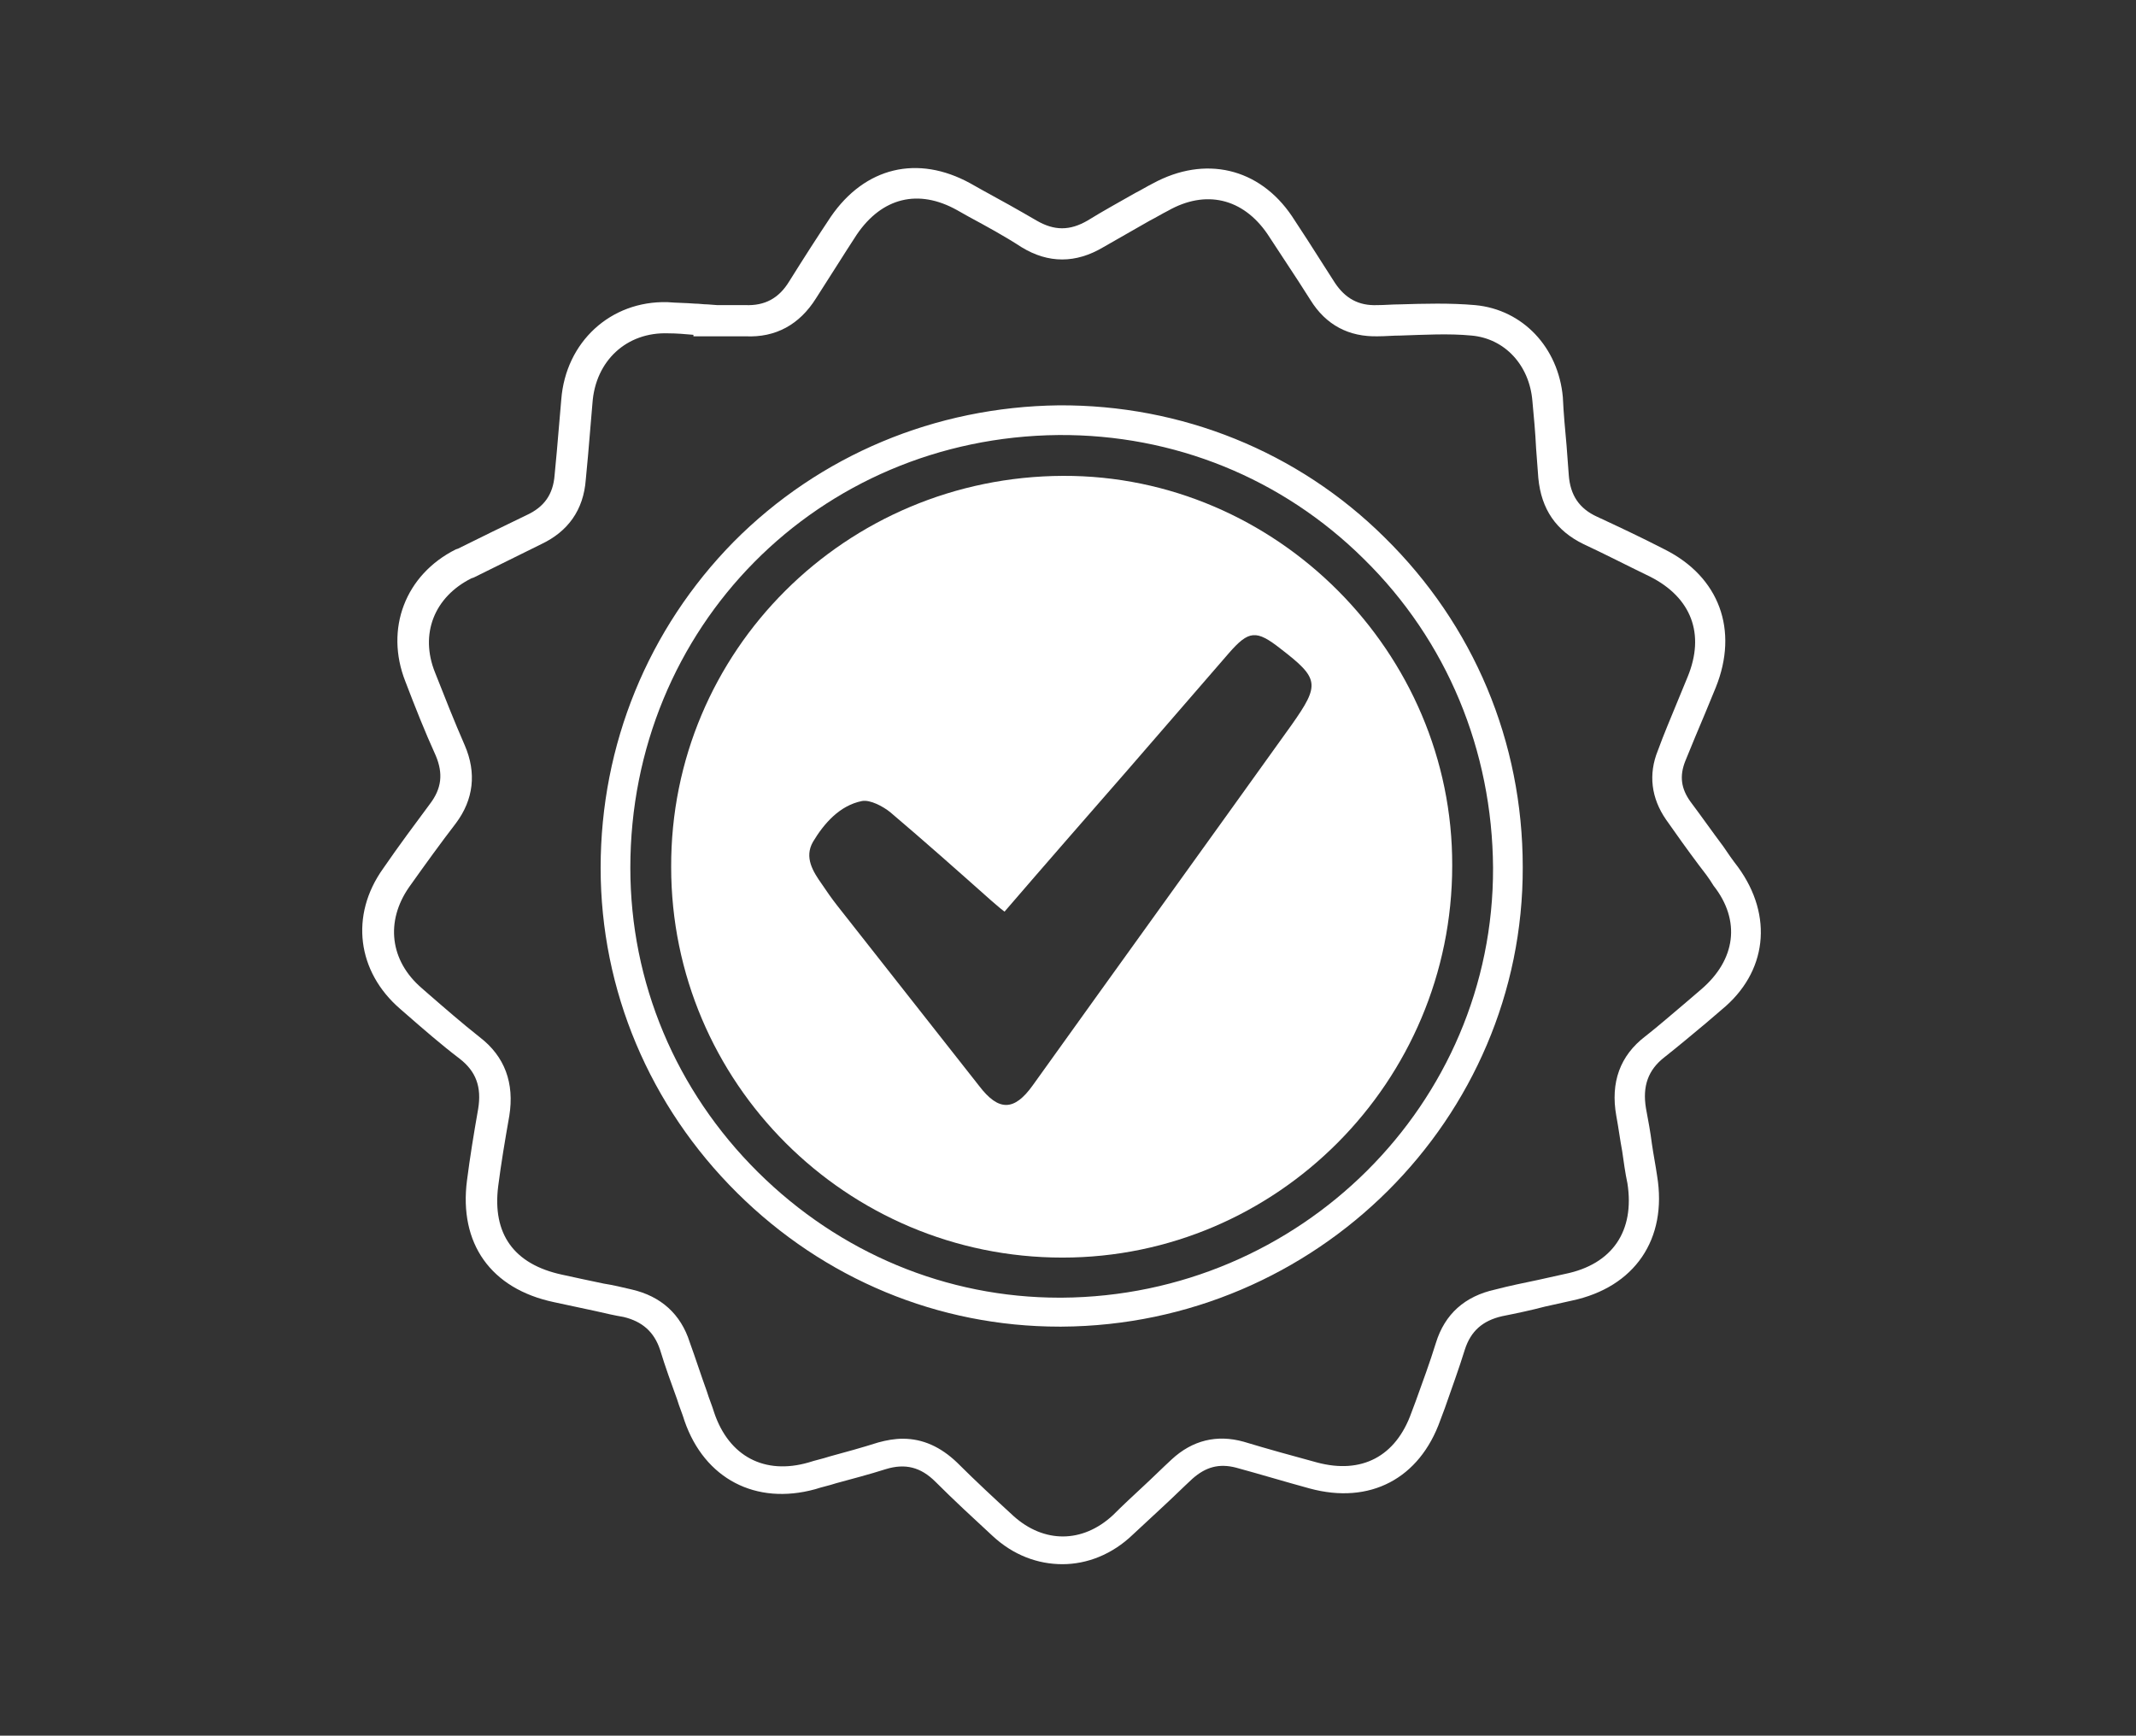
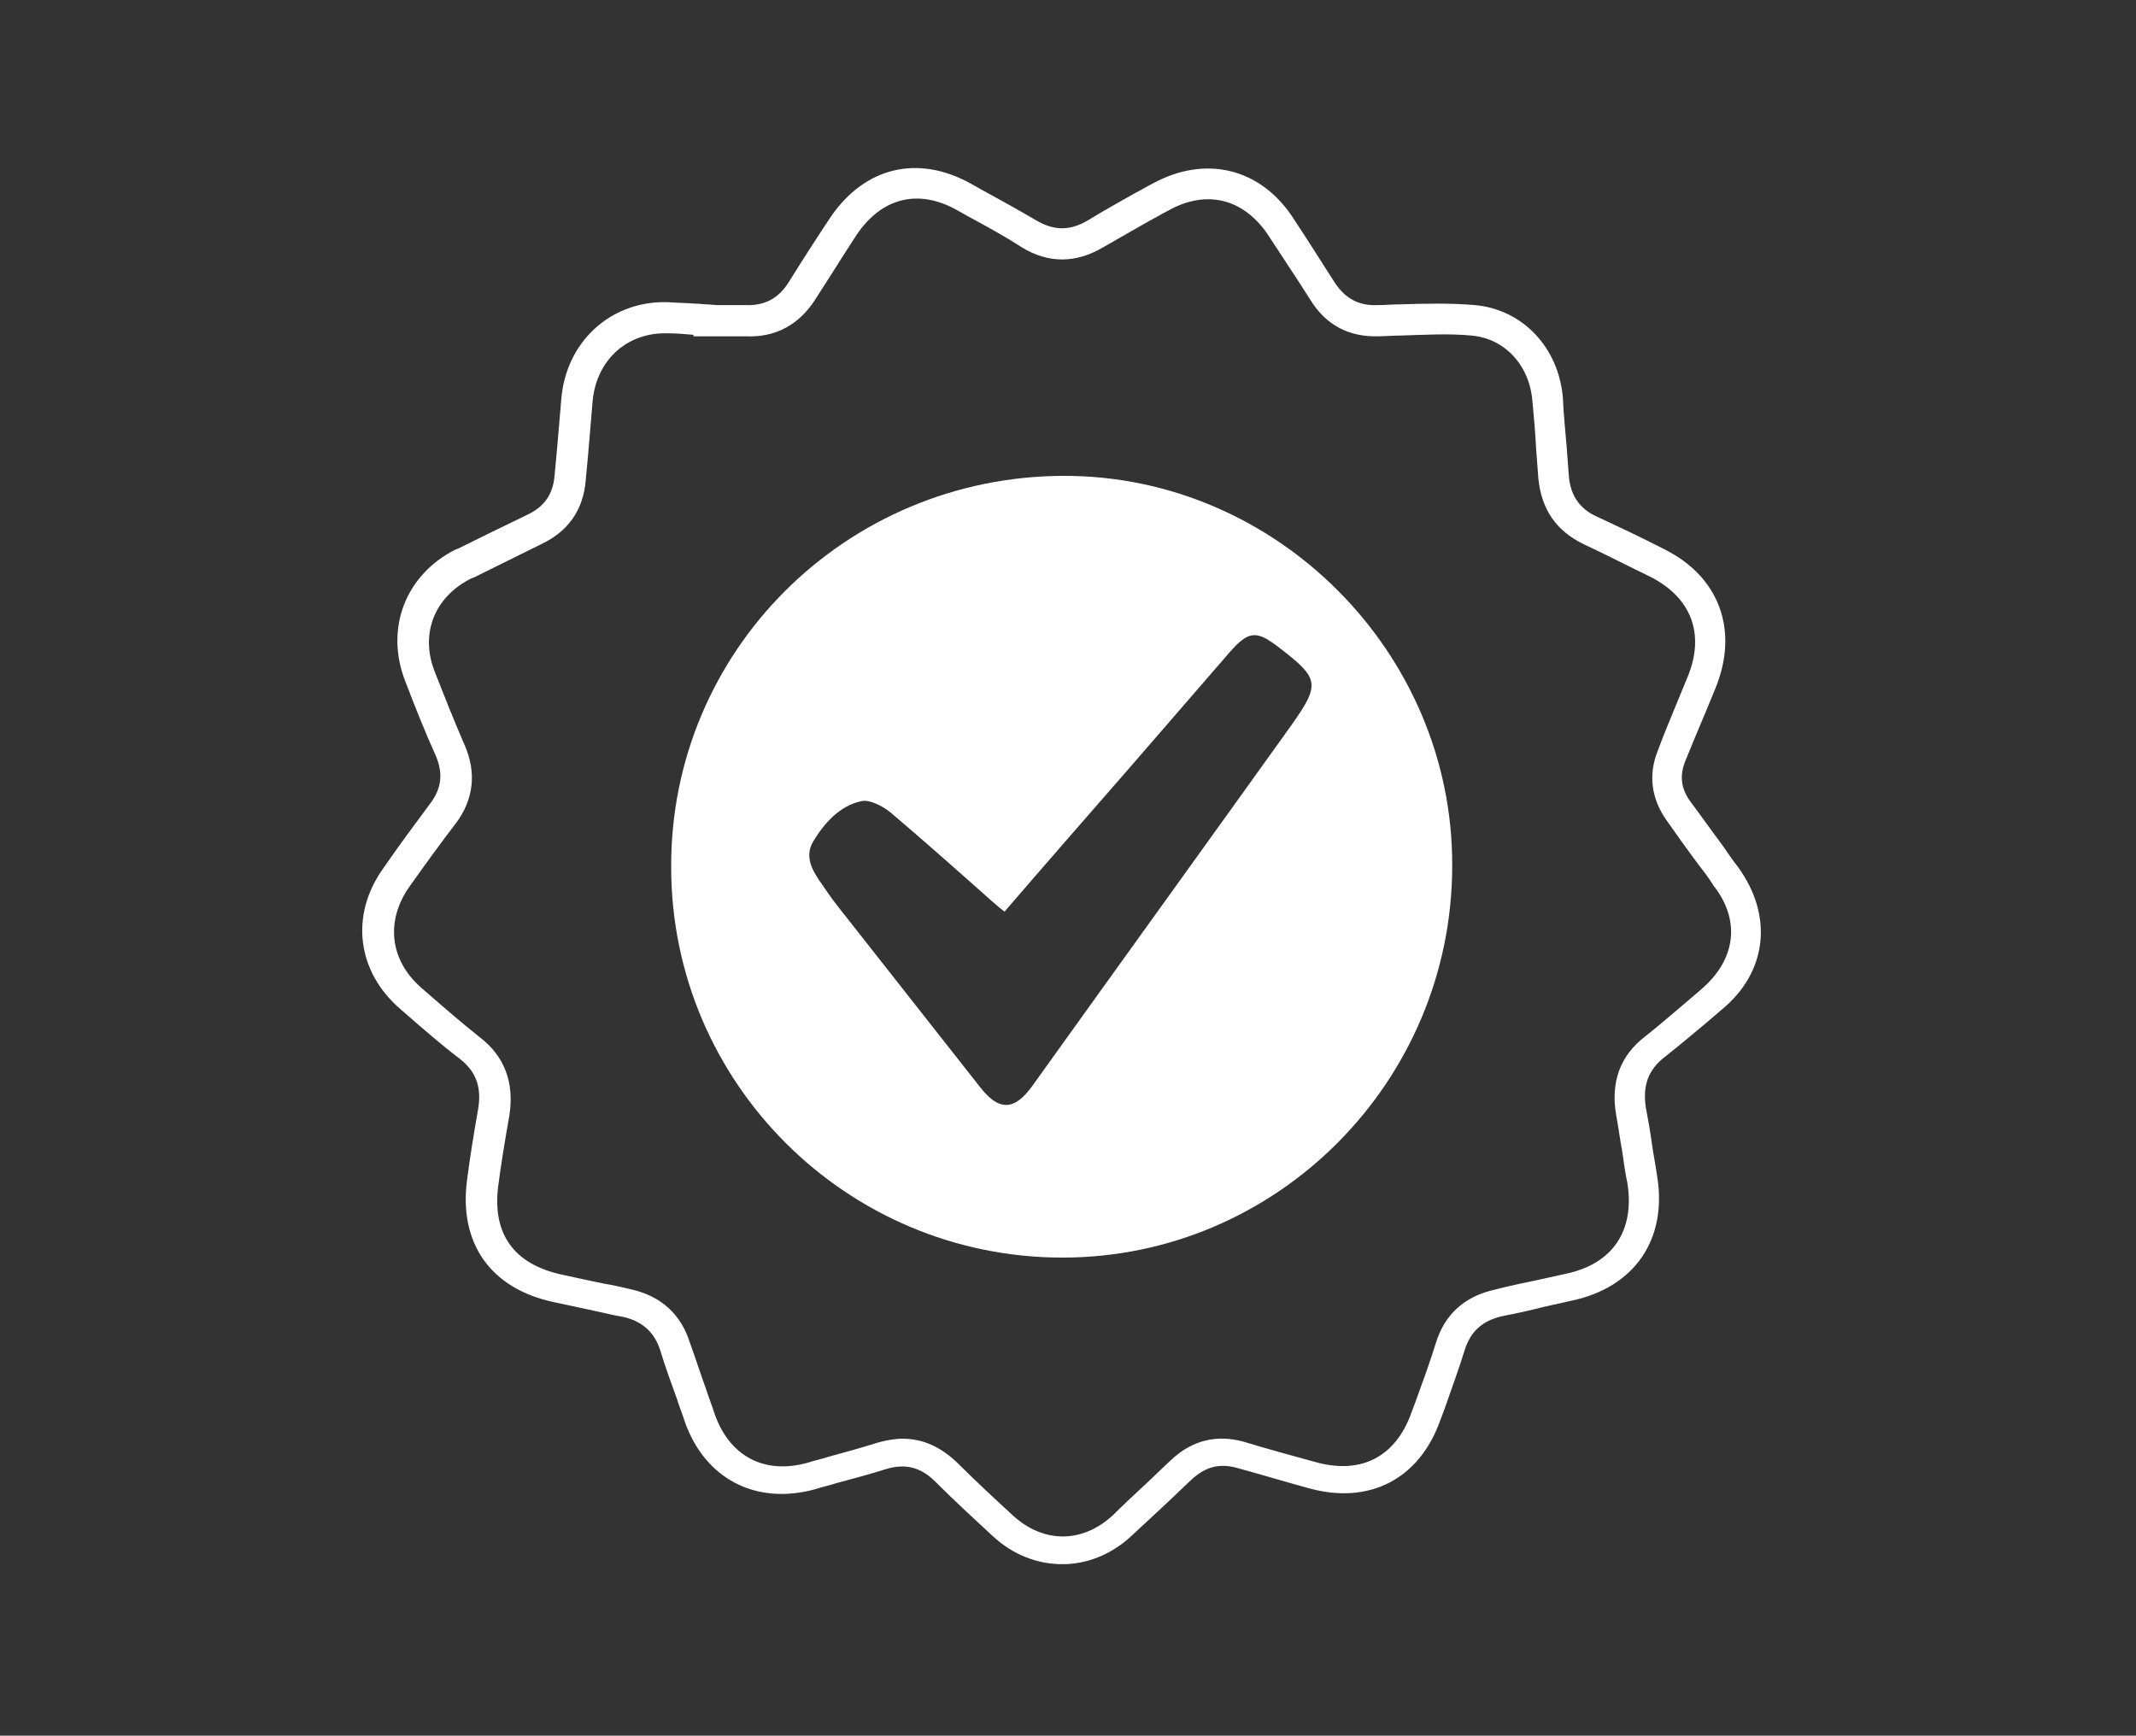
<svg xmlns="http://www.w3.org/2000/svg" version="1.1" id="Layer_1" x="0px" y="0px" viewBox="0 0 287.7 233.8" style="enable-background:new 0 0 287.7 233.8;" xml:space="preserve">
  <rect x="0" y="0" width="287.7" height="233.8" fill="#333333" stroke="none" />
  <style type="text/css">
	.st0{fill:#FFFFFF;}
</style>
  <g>
    <path class="st0" d="M234.1,116.8c-0.7-0.9-1.4-1.9-2-2.8c-1.5-2-2.9-4-4.4-6c-1.3-1.8-1.5-3.5-0.7-5.5c0.9-2.2,1.8-4.4,2.7-6.5   l1.4-3.4c3.1-7.7,0.5-14.9-6.9-18.6c-3.3-1.7-6.3-3.1-9.1-4.4c-2.4-1.1-3.6-2.9-3.8-5.6l-0.3-4c-0.2-2.2-0.4-4.3-0.5-6.5   c-0.6-6.7-5.4-11.8-11.8-12.4c-3.4-0.3-6.9-0.2-10.2-0.1c-1,0-2,0.1-3,0.1c-2.5,0.1-4.3-0.9-5.7-3c-0.5-0.8-1.1-1.7-1.6-2.5   c-1.4-2.2-2.8-4.4-4.2-6.5c-4.4-6.5-11.7-8.2-18.7-4.4c-0.8,0.4-1.6,0.9-2.4,1.3c-2.1,1.2-4.3,2.4-6.4,3.7c-2.4,1.4-4.5,1.4-6.9,0   c-2.4-1.4-4.9-2.8-7.3-4.1l-1.6-0.9c-7.1-3.9-14.2-2.2-18.8,4.5c-1.8,2.7-3.6,5.5-5.6,8.7c-1.4,2.3-3.3,3.3-5.9,3.2   c-1.2,0-2.5,0-3.6,0c-0.1,0-0.1,0-0.2,0L95.3,41c-0.6,0-1.1-0.1-1.7-0.1c-1.2-0.1-2.5-0.1-3.7-0.2c-7.7-0.2-13.7,5.4-14.3,13.1   c-0.2,2.3-0.4,4.7-0.6,7c-0.1,1.1-0.2,2.1-0.3,3.2c-0.2,2.6-1.4,4.3-3.8,5.4c-3.1,1.5-6.2,3-9.2,4.5l-0.3,0.1   c-6.8,3.4-9.6,10.7-6.8,17.8c1.3,3.4,2.6,6.7,4.1,10c1,2.4,0.8,4.4-0.8,6.5c-2,2.7-4.1,5.5-6.3,8.7c-4.5,6.3-3.5,13.9,2.3,18.9   l0.8,0.7c2.3,2,4.7,4.1,7.2,6c2.2,1.7,3,3.8,2.5,6.8c-0.6,3.4-1.1,6.5-1.5,9.6c-1.1,8.5,3.2,14.6,11.7,16.4   c1.9,0.4,3.7,0.8,5.6,1.2c1.3,0.3,2.6,0.6,3.8,0.8c2.5,0.6,4.1,2,4.9,4.4c0.7,2.3,1.5,4.5,2.3,6.7c0.3,1,0.7,1.9,1,2.9   c2.7,7.8,9.6,11.4,17.6,9.2c0.9-0.3,1.9-0.5,2.8-0.8c2.2-0.6,4.5-1.2,6.7-1.9c2.6-0.8,4.7-0.3,6.7,1.7c2.5,2.5,5.1,4.9,7.7,7.3   c2.8,2.6,6.1,3.8,9.4,3.8c3.3,0,6.7-1.3,9.5-4c1.4-1.3,2.8-2.6,4.2-3.9c1.3-1.2,2.5-2.4,3.8-3.6c1.8-1.6,3.6-2.1,5.9-1.5   c3.3,0.9,6.6,1.9,9.9,2.8c8.1,2.2,14.8-1.3,17.6-9.2l0.6-1.6c0.9-2.6,1.9-5.3,2.7-7.9c0.8-2.5,2.4-3.9,5-4.5c2-0.4,3.9-0.8,5.8-1.3   l3.6-0.8c8.5-1.8,12.9-8.3,11.5-16.8c-0.2-1.4-0.5-2.9-0.7-4.3c-0.2-1.6-0.5-3.2-0.8-4.8c-0.5-3,0.3-5.2,2.5-6.9   c1.9-1.5,3.8-3.1,5.6-4.6c0.7-0.6,1.4-1.2,2.1-1.8C238,131,238.9,123.4,234.1,116.8z M229.1,133.3c-0.7,0.6-1.4,1.2-2.1,1.8   c-1.8,1.5-3.6,3.1-5.4,4.5c-3.4,2.6-4.7,6.2-3.9,10.7c0.3,1.6,0.5,3.2,0.8,4.8c0.2,1.4,0.4,2.9,0.7,4.3c1,6.4-2,10.9-8.4,12.2   l-3.6,0.8c-1.9,0.4-3.9,0.8-5.8,1.3c-4.1,0.9-6.8,3.3-8,7.2c-0.8,2.6-1.8,5.3-2.7,7.8l-0.6,1.6c-2.1,5.9-6.7,8.3-12.7,6.7   c-3.3-0.9-6.6-1.8-9.9-2.8c-3.6-1-6.9-0.2-9.7,2.4c-1.3,1.2-2.5,2.4-3.8,3.6c-1.4,1.3-2.8,2.6-4.1,3.9c-4.1,3.8-9.3,3.8-13.4,0.1   c-2.5-2.3-5.1-4.7-7.6-7.2c-2.2-2.1-4.6-3.2-7.3-3.2c-1.1,0-2.2,0.2-3.3,0.5c-2.2,0.7-4.4,1.3-6.6,1.9c-0.9,0.3-1.9,0.5-2.8,0.8   c-5.9,1.7-10.7-0.8-12.7-6.7c-0.3-1-0.7-1.9-1-2.9c-0.8-2.2-1.5-4.4-2.3-6.6c-1.2-3.8-3.9-6.2-7.8-7.1c-1.3-0.3-2.5-0.6-3.8-0.8   c-1.9-0.4-3.8-0.8-5.6-1.2c-6.5-1.4-9.4-5.5-8.6-11.9c0.4-3.1,0.9-6.1,1.5-9.5c0.7-4.4-0.6-8-4-10.6c-2.4-1.9-4.7-3.9-7-5.9   l-0.8-0.7c-4.3-3.7-4.9-9-1.7-13.6c2.2-3.1,4.3-6,6.3-8.6c2.4-3.2,2.8-6.8,1.2-10.5c-1.4-3.2-2.7-6.5-4-9.8   c-2.1-5.2-0.1-10.2,4.9-12.7l0.3-0.1c3-1.5,6.1-3,9.1-4.5c3.6-1.7,5.7-4.6,6-8.7c0.1-1.1,0.2-2.1,0.3-3.2c0.2-2.4,0.4-4.7,0.6-7.1   c0.4-5.7,4.6-9.6,10.2-9.4c1.1,0,2.3,0.1,3.4,0.2l0,0.2h2c0.5,0,1.1,0,1.6,0c1.2,0,2.3,0,3.4,0c4.1,0.2,7.3-1.6,9.5-5.1   c2-3.1,3.8-6,5.5-8.6c3.4-5,8.3-6.2,13.5-3.3l1.6,0.9c2.4,1.3,4.8,2.6,7.1,4.1c3.6,2.2,7.3,2.2,11,0c2.1-1.2,4.2-2.4,6.3-3.6   c0.8-0.4,1.6-0.9,2.4-1.3c5.1-2.9,10.1-1.7,13.4,3.1c1.4,2.1,2.8,4.3,4.2,6.4c0.5,0.8,1.1,1.7,1.6,2.5c2.1,3.4,5.2,5,9.1,4.9   c1,0,2-0.1,3-0.1c3.2-0.1,6.5-0.3,9.6,0c4.5,0.4,7.8,4,8.2,8.8c0.2,2.1,0.4,4.3,0.5,6.4l0.3,4c0.4,4.2,2.4,7.1,6.1,8.9   c2.8,1.3,5.7,2.8,9,4.4c5.5,2.8,7.4,7.7,5,13.5l-1.4,3.4c-0.9,2.2-1.8,4.3-2.6,6.5c-1.3,3.2-0.9,6.4,1.1,9.3c1.4,2,2.9,4.1,4.4,6.1   c0.7,0.9,1.4,1.8,2,2.8C234.5,124,233.8,129.3,229.1,133.3z" />
-     <path class="st0" d="M142.6,54.6c-16.6,0.2-32.2,6.7-43.8,18.4c-11.5,11.7-17.9,27.3-17.9,43.9c0,16.5,6.6,32.1,18.4,43.8   c11.7,11.6,27.1,18,43.4,18c0.1,0,0.2,0,0.3,0c34.3-0.2,62.2-28,62.1-61.9c0-16.9-6.6-32.6-18.6-44.4   C174.8,60.8,159.1,54.5,142.6,54.6z M143,174.8c-0.1,0-0.2,0-0.3,0c-15.2,0-29.6-6-40.6-16.9c-11.1-11-17.2-25.6-17.2-41   c0-32.4,25.3-58,57.7-58.3c15.5-0.1,30.1,5.8,41.1,16.7c11.2,11,17.3,25.8,17.4,41.6C201.2,148.7,175.1,174.6,143,174.8z" />
    <path class="st0" d="M143.2,64.1c-29.3,0.1-52.9,23.6-52.8,52.7c0,29,23.6,52.6,52.7,52.6c28.9,0,52.5-23.7,52.5-52.8   C195.7,87.9,171.9,64,143.2,64.1z M174,97.6c-11.6,16.2-23.3,32.4-34.9,48.6c-2.5,3.5-4.6,3.5-7.2,0.1   c-6.4-8.1-12.8-16.3-19.2-24.4c-0.7-0.9-1.4-1.9-2-2.8c-1.2-1.7-2.4-3.6-1.2-5.7c1.5-2.5,3.6-4.9,6.6-5.5c1.1-0.2,2.8,0.7,3.8,1.5   c4.6,3.9,9.1,7.9,13.6,11.9c0.5,0.4,1,0.9,1.8,1.5c5.6-6.5,11.1-12.8,16.6-19.1c4.5-5.2,9.1-10.5,13.6-15.7c2.7-3.1,3.7-3.2,7-0.6   C177.7,91.4,177.8,92.2,174,97.6z" />
  </g>
</svg>